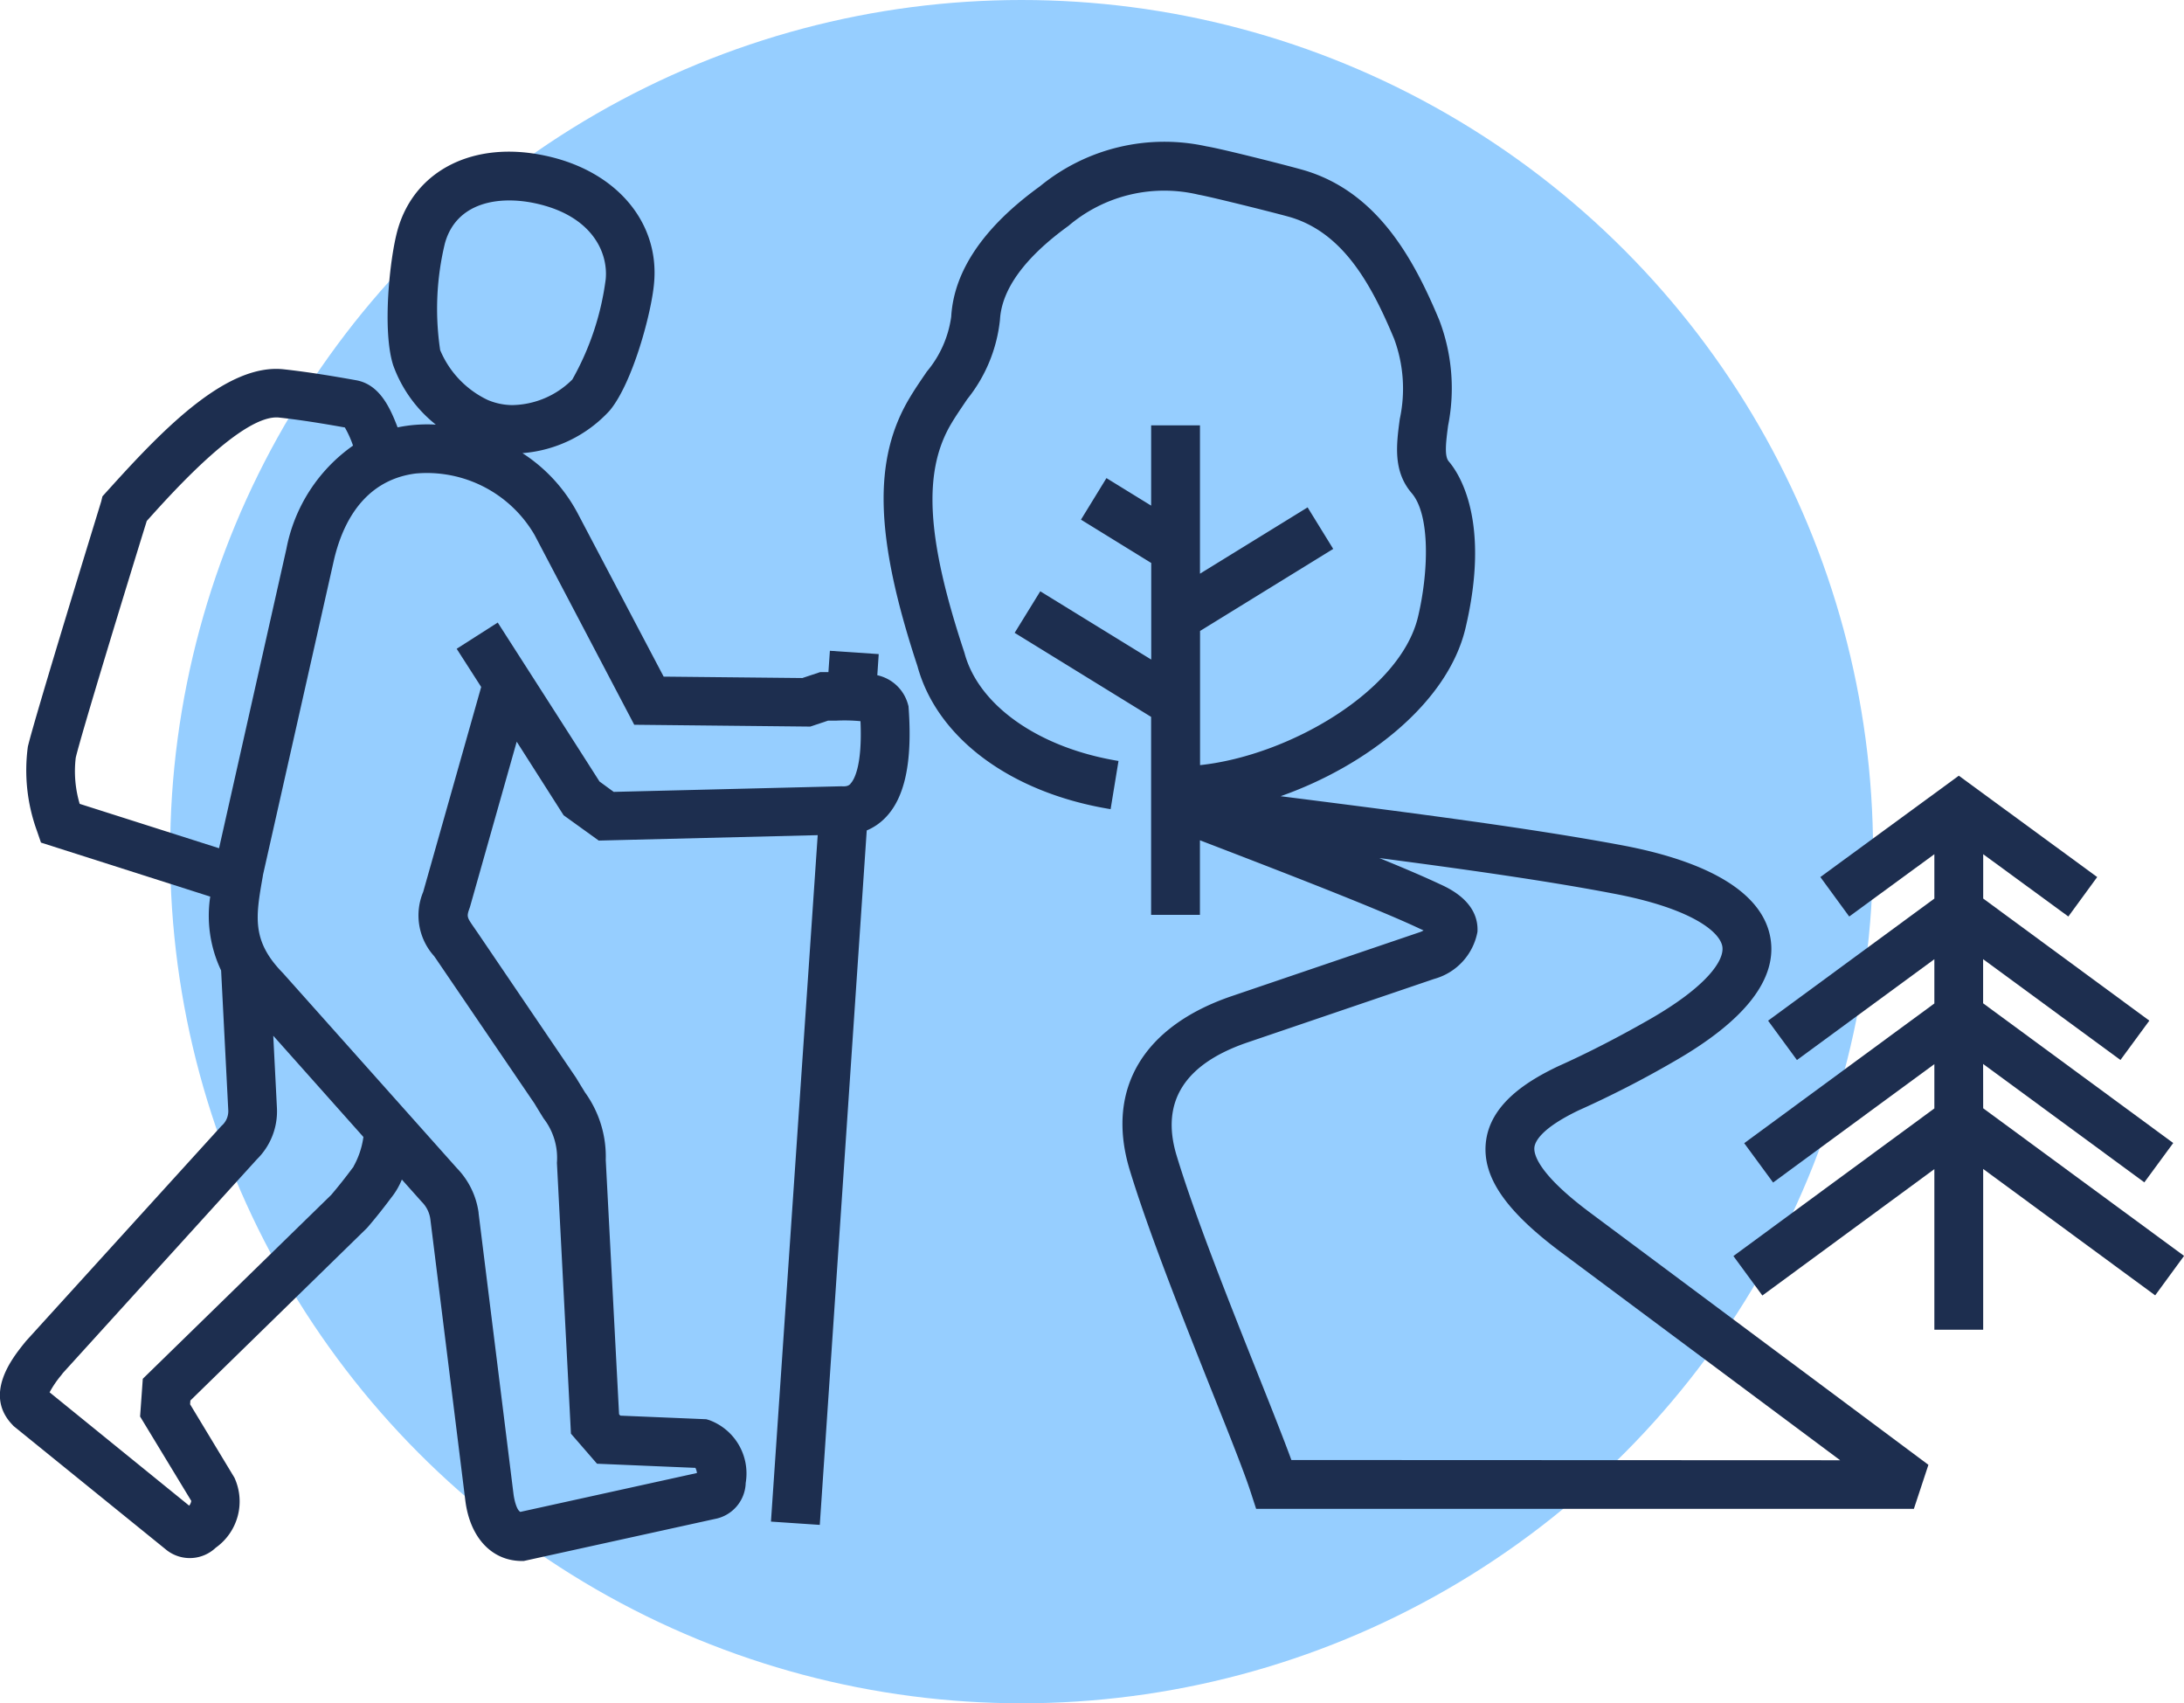
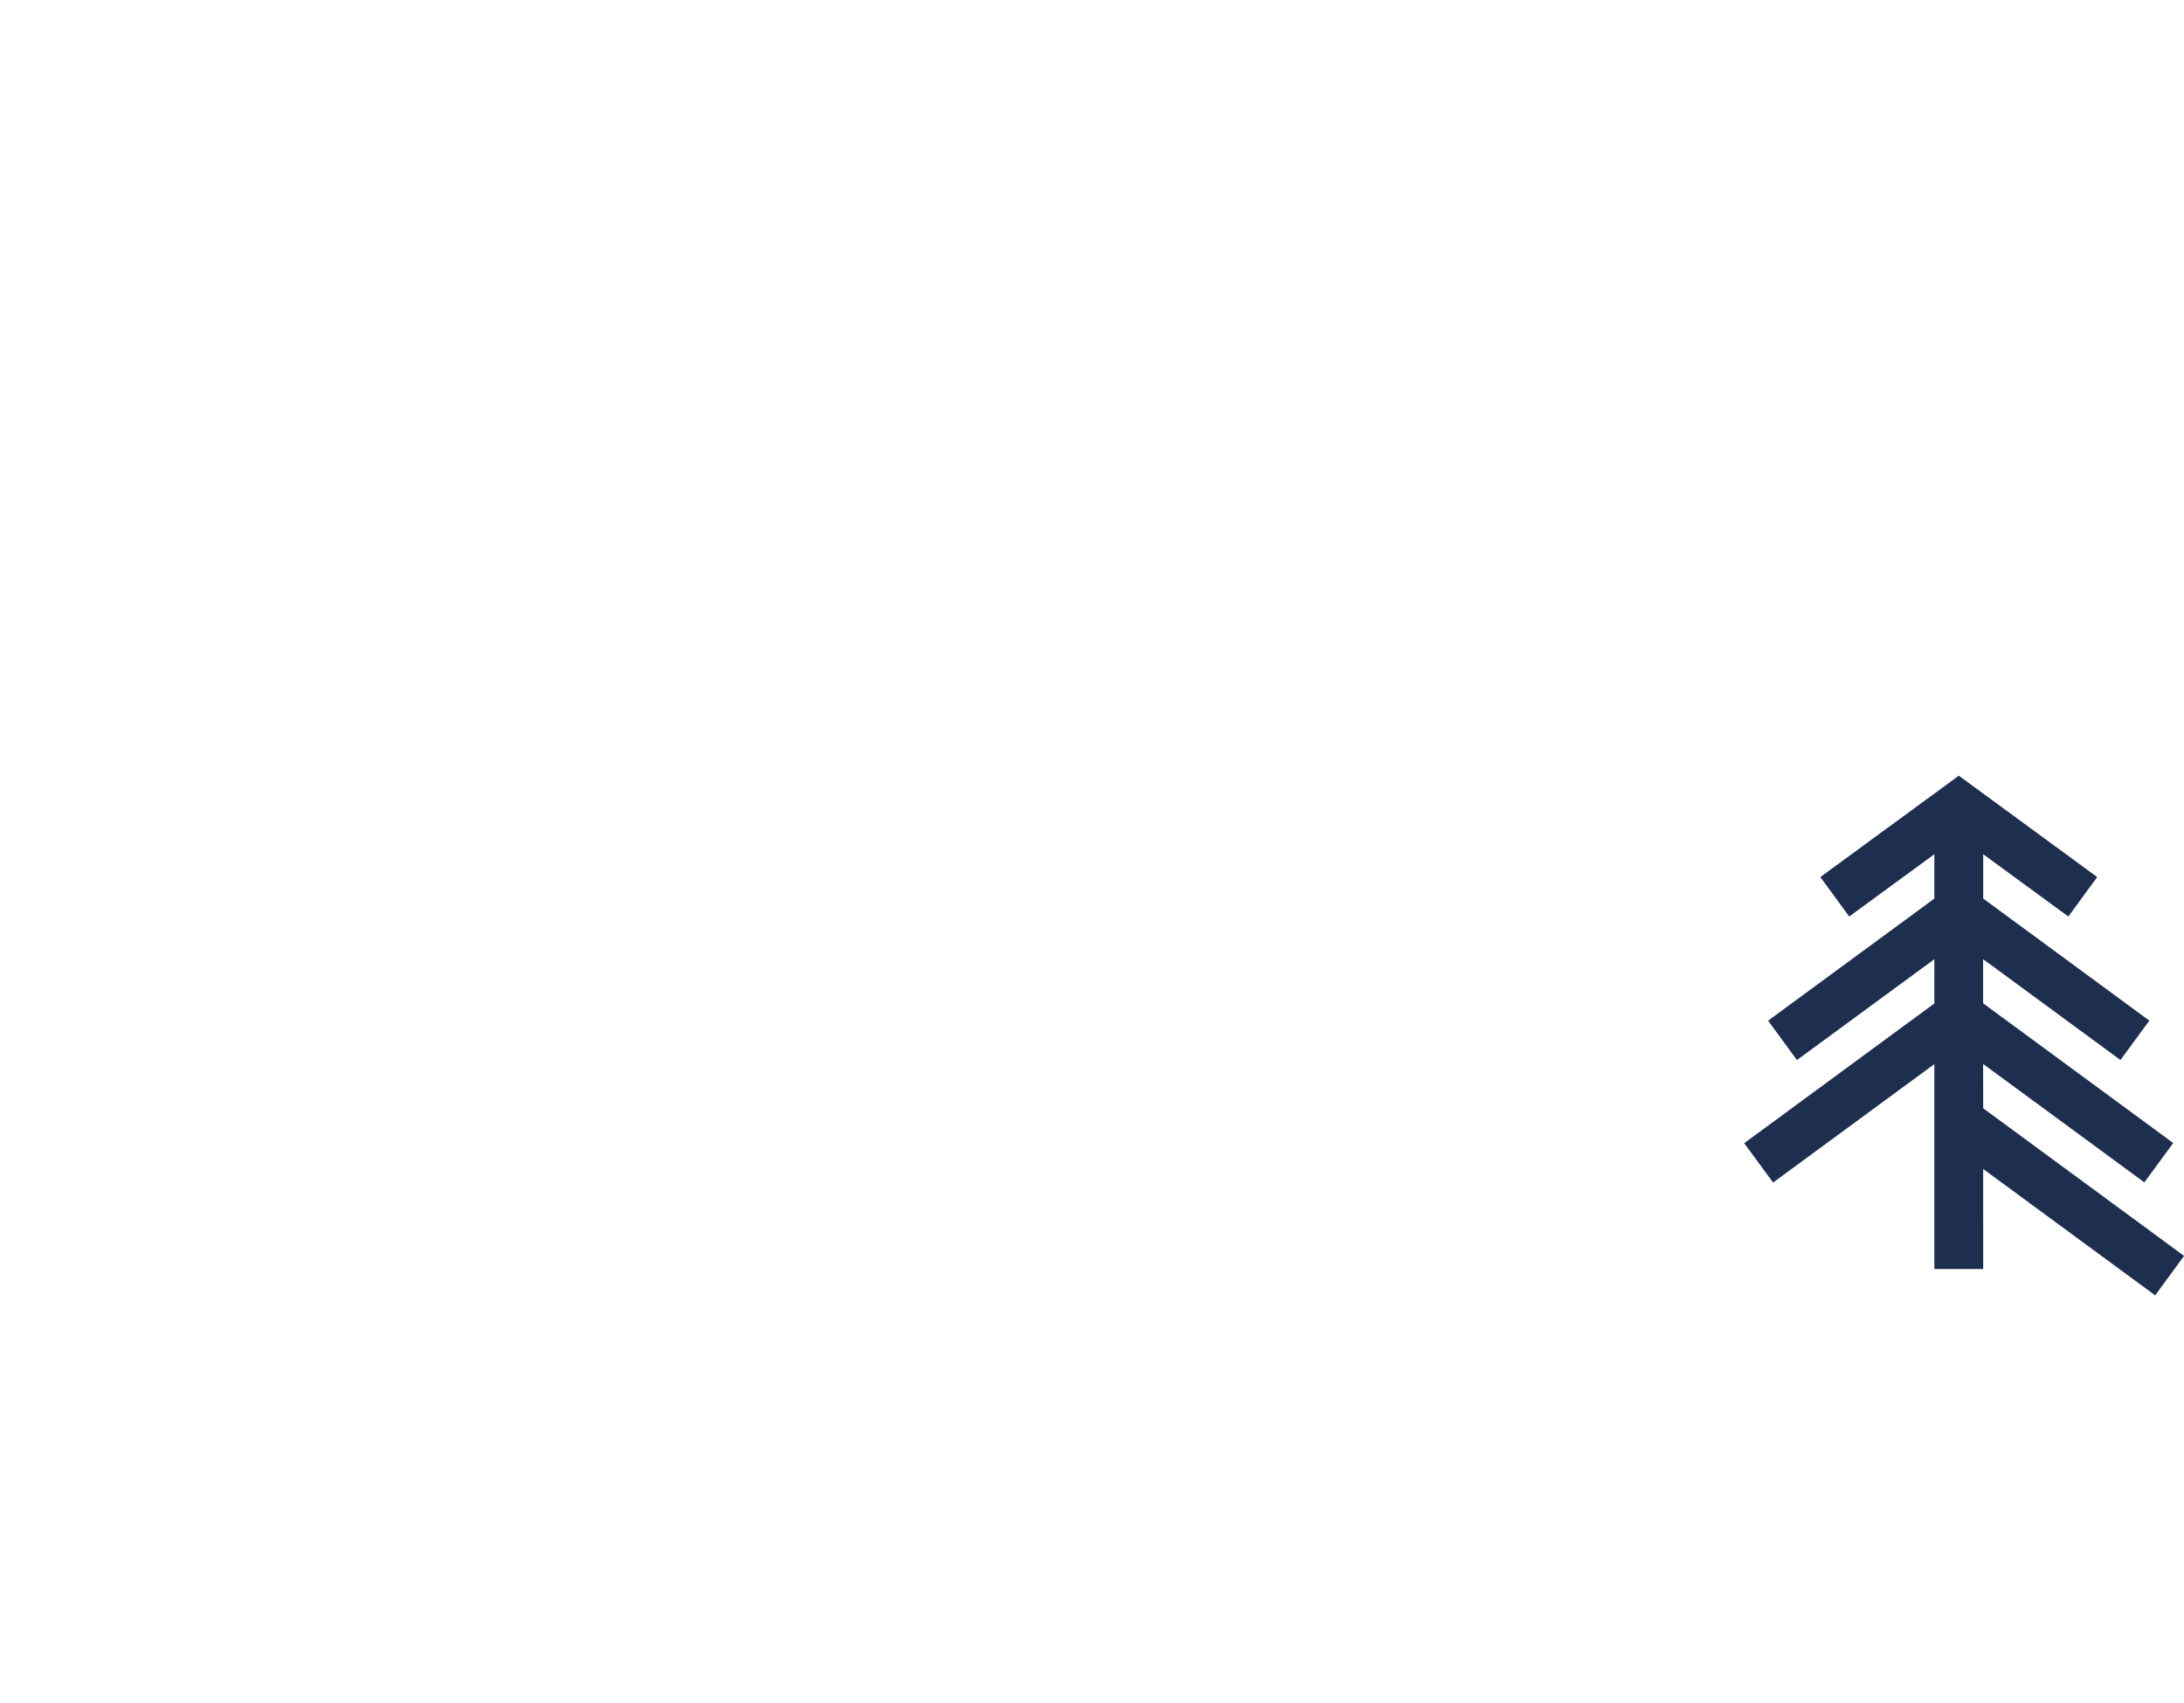
<svg xmlns="http://www.w3.org/2000/svg" id="Composant_17_1" data-name="Composant 17 – 1" width="105.164" height="82" viewBox="0 0 105.164 82">
-   <circle id="Ellipse_28" data-name="Ellipse 28" cx="41" cy="41" r="41" transform="translate(8.192)" fill="#96ceff" />
  <g id="plein-air" transform="translate(0 6.853)">
-     <path id="Tracé_11" data-name="Tracé 11" d="M77.865,147.791l-.034-.12a1.967,1.967,0,0,0-1.468-1.37l.068-1.017-2.351-.16-.071,1.028h-.4l-.855.284-6.679-.068-4.155-7.891a7.786,7.786,0,0,0-2.644-2.868,6.362,6.362,0,0,0,4.2-2.048c1.107-1.325,2.018-4.723,2.137-6.132.274-2.935-1.819-5.416-5.239-6.14-3.435-.742-6.292.692-7.107,3.565-.383,1.353-.752,4.86-.214,6.527a6.425,6.425,0,0,0,2.052,2.855,7.267,7.267,0,0,0-1.3.043c-.184.024-.363.053-.541.09-.376-.99-.885-2.071-2-2.27-1.032-.184-2.253-.391-3.482-.526-2.684-.293-5.672,2.738-8.263,5.6l-.468.517-.058.242c-.13.427-3.206,10.411-3.533,11.809A8.529,8.529,0,0,0,35.9,153.8l.192.558,8.15,2.6a6.133,6.133,0,0,0,.524,3.556l.346,6.756a.932.932,0,0,1-.329.727l-9.411,10.357-.152.188c-.517.656-1.894,2.4-.5,3.847l.051.056,7.384,5.984a1.813,1.813,0,0,0,2.351-.124,2.733,2.733,0,0,0,.9-3.375L43.273,181.4l.013-.182,8.472-8.274.071-.075c.387-.451.767-.93,1.133-1.421a3.482,3.482,0,0,0,.507-.868l.921,1.032.043.047a1.445,1.445,0,0,1,.41.844l1.68,13.51c.214,1.772,1.244,2.9,2.674,2.93h.143l9.205-2.024a1.818,1.818,0,0,0,1.481-1.735,2.735,2.735,0,0,0-1.753-3.022l-.143-.043-4.142-.173-.06-.068-.641-12.24a5.274,5.274,0,0,0-1-3.255c-.122-.2-.263-.427-.427-.7l-4.7-6.925-.2-.291c-.378-.543-.378-.543-.214-1L59,149.5l2.137,3.353.122.19,1.691,1.218L73.493,154l-2.251,33.047,2.351.158,2.261-33.432a2.7,2.7,0,0,0,.878-.594c.953-.955,1.325-2.682,1.141-5.277Zm-22.318-22.3c.56-1.977,2.612-2.283,4.347-1.909,2.7.581,3.512,2.328,3.392,3.646h0a13.256,13.256,0,0,1-1.609,4.837,4.174,4.174,0,0,1-2.9,1.231,3.078,3.078,0,0,1-1.176-.248,4.634,4.634,0,0,1-2.287-2.4A13.39,13.39,0,0,1,55.548,125.486ZM44.667,154.63l-6.711-2.137a5.5,5.5,0,0,1-.19-2.219c.246-1.069,2.475-8.359,3.42-11.4l.12-.133c1.235-1.374,4.544-5.031,6.254-4.845,1.1.12,2.206.306,3.165.477a4.957,4.957,0,0,1,.393.874,7.877,7.877,0,0,0-3.206,4.959Zm6.476,15.333-.06.075c-.327.442-.669.872-1.017,1.282l-9.071,8.851-.13,1.817,2.464,4.061a.481.481,0,0,1-.1.231l-6.722-5.457a4.858,4.858,0,0,1,.564-.827l.075-.1,9.342-10.289a3.24,3.24,0,0,0,.966-2.466l-.177-3.484,4.341,4.873a4.035,4.035,0,0,1-.477,1.423Zm23.925-18.43c-.051.051-.135.135-.415.115H74.6l-10.93.269-.684-.5c-1.635-2.565-3.264-5.1-4.9-7.652l-1.977,1.263,1.18,1.838-2.793,9.868a2.927,2.927,0,0,0,.524,3.086c.058.081.118.167.182.263l4.655,6.839c.169.282.312.513.438.716a3.1,3.1,0,0,1,.641,2.137l.675,13.038,1.255,1.447,4.738.2a.722.722,0,0,1,.075.248l-8.506,1.872c-.194-.107-.3-.641-.327-.855l-1.682-13.525v-.03a3.824,3.824,0,0,0-1.043-2.137l-8.336-9.346-.038-.043c-1.52-1.55-1.317-2.71-.979-4.634l.017-.107,3.42-15.175c.583-2.456,1.943-3.886,3.928-4.138a6,6,0,0,1,5.726,2.956l4.8,9.139,8.477.088.855-.286h.393a7.985,7.985,0,0,1,1.169.026c.1,2.227-.338,2.864-.483,3.009Z" transform="translate(-34.119 -120.647)" fill="#1d2e4f" />
-     <path id="Tracé_12" data-name="Tracé 12" d="M264.521,167.393c.03-.3.344-.93,2.122-1.787a49.39,49.39,0,0,0,4.565-2.338c3.439-1.964,5.014-3.969,4.681-5.955-.355-2.112-2.821-3.657-7.128-4.469-4.476-.842-10.462-1.6-15.273-2.216l-1.186-.15c4.127-1.449,8.043-4.488,8.9-8.079,1.229-5.17-.308-7.466-.808-8.045-.214-.256-.13-.936-.026-1.723a9.209,9.209,0,0,0-.427-5.076c-1.231-2.949-2.956-6.108-6.412-7.183-.609-.188-4.089-1.069-4.788-1.178a9.441,9.441,0,0,0-8.03,1.924c-2.71,1.958-4.144,4.08-4.27,6.275a5.207,5.207,0,0,1-1.178,2.648l-.073.109c-.246.359-.5.731-.748,1.146-1.783,2.969-1.676,6.713.374,12.922.943,3.465,4.5,6.1,9.3,6.884l.38-2.321c-3.83-.626-6.741-2.667-7.416-5.2l-.021-.066c-1.819-5.489-1.988-8.695-.6-11,.214-.359.451-.7.678-1.039l.073-.109a7.3,7.3,0,0,0,1.579-3.832c.085-1.466,1.195-2.992,3.3-4.516a7.115,7.115,0,0,1,6.258-1.5c.551.092,3.916.93,4.478,1.1,2.531.784,3.871,3.272,4.944,5.841a6.917,6.917,0,0,1,.271,3.86c-.165,1.235-.333,2.511.575,3.569s.808,3.847.3,5.967c-.855,3.556-6.2,6.668-10.492,7.126v-6.459l6.412-3.95-1.233-2-5.183,3.193v-7.141h-2.351v3.864l-2.152-1.325-1.227,2,3.383,2.086V143.9l-5.343-3.287-1.233,2,6.57,4.046v9.532h2.351V152.6l1.667.641c2.8,1.081,7.027,2.719,8.9,3.606l.032.015c.064.028.12.053.169.079a1.069,1.069,0,0,1-.214.094l-9.022,3.067c-4.258,1.449-6.057,4.467-4.937,8.288.911,3.02,2.618,7.305,3.988,10.749.836,2.092,1.556,3.9,1.859,4.835l.265.812h31.671l.7-2.12-16.244-12.106C264.694,168.665,264.491,167.714,264.521,167.393Zm-11.7,15.042c-.385-1.049-.97-2.522-1.626-4.166-1.355-3.4-3.041-7.634-3.918-10.548-.748-2.548.41-4.362,3.439-5.392l8.977-3.054a2.9,2.9,0,0,0,2.088-2.27c.038-.665-.244-1.6-1.8-2.289-.733-.346-1.765-.787-2.926-1.261,3.866.507,8,1.081,11.272,1.71,3.672.692,5.119,1.806,5.245,2.548.111.667-.757,1.941-3.529,3.524-1.52.868-2.992,1.622-4.373,2.24l-.028.013c-1.4.671-3.276,1.785-3.46,3.687-.158,1.65.968,3.279,3.657,5.281l13.407,9.988Z" transform="translate(-190.638 -119)" fill="#1d2e4f" />
-     <path id="Tracé_13" data-name="Tracé 13" d="M436.657,275.545l7.763,5.7,1.391-1.894-9.154-6.726V270.5l6.613,4.854,1.391-1.894-8-5.878v-2.135l4.1,3,1.389-1.9-6.664-4.879-6.666,4.879,1.389,1.9,4.1-3v2.137l-8.006,5.878,1.389,1.894,6.617-4.854v2.131l-9.156,6.726,1.391,1.894,7.765-5.7v2.133l-9.676,7.107,1.394,1.9,8.282-6.085v7.731h2.351V280.6l8.282,6.085,1.391-1.9-9.673-7.107Z" transform="translate(-341.166 -231.177)" fill="#1d2e4f" />
+     <path id="Tracé_13" data-name="Tracé 13" d="M436.657,275.545l7.763,5.7,1.391-1.894-9.154-6.726V270.5l6.613,4.854,1.391-1.894-8-5.878v-2.135l4.1,3,1.389-1.9-6.664-4.879-6.666,4.879,1.389,1.9,4.1-3v2.137l-8.006,5.878,1.389,1.894,6.617-4.854v2.131l-9.156,6.726,1.391,1.894,7.765-5.7v2.133v7.731h2.351V280.6l8.282,6.085,1.391-1.9-9.673-7.107Z" transform="translate(-341.166 -231.177)" fill="#1d2e4f" />
  </g>
</svg>